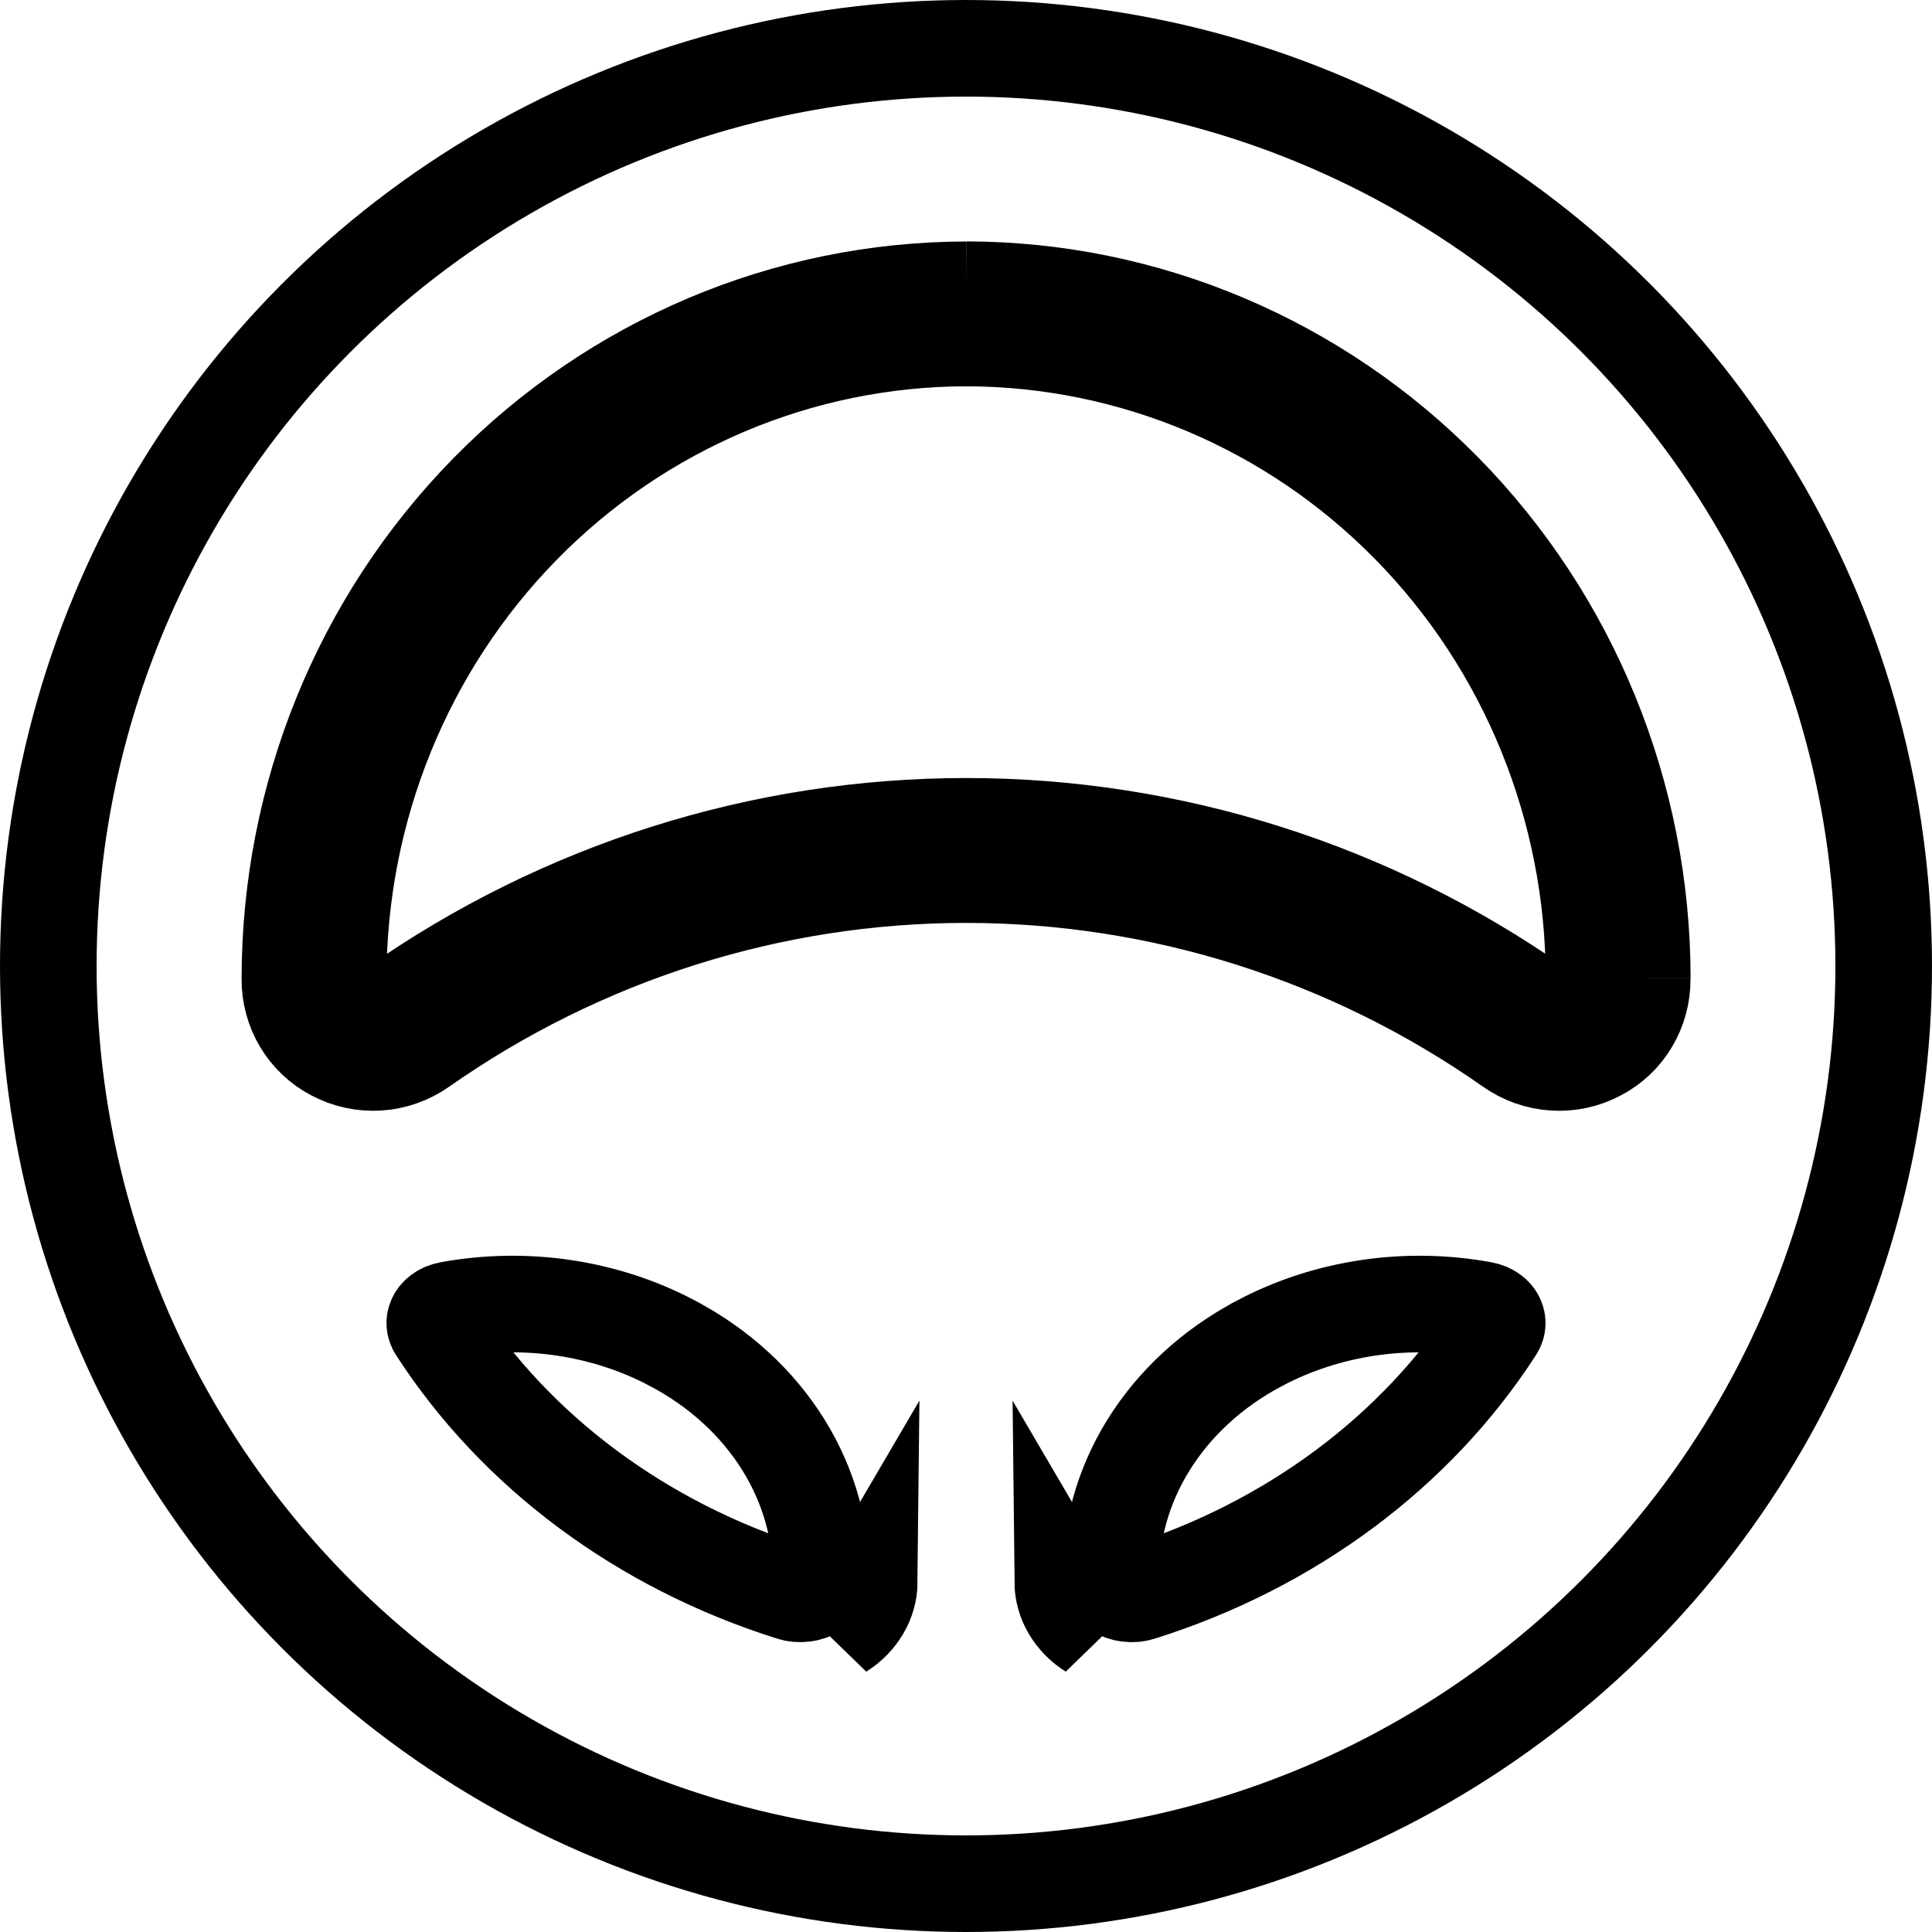
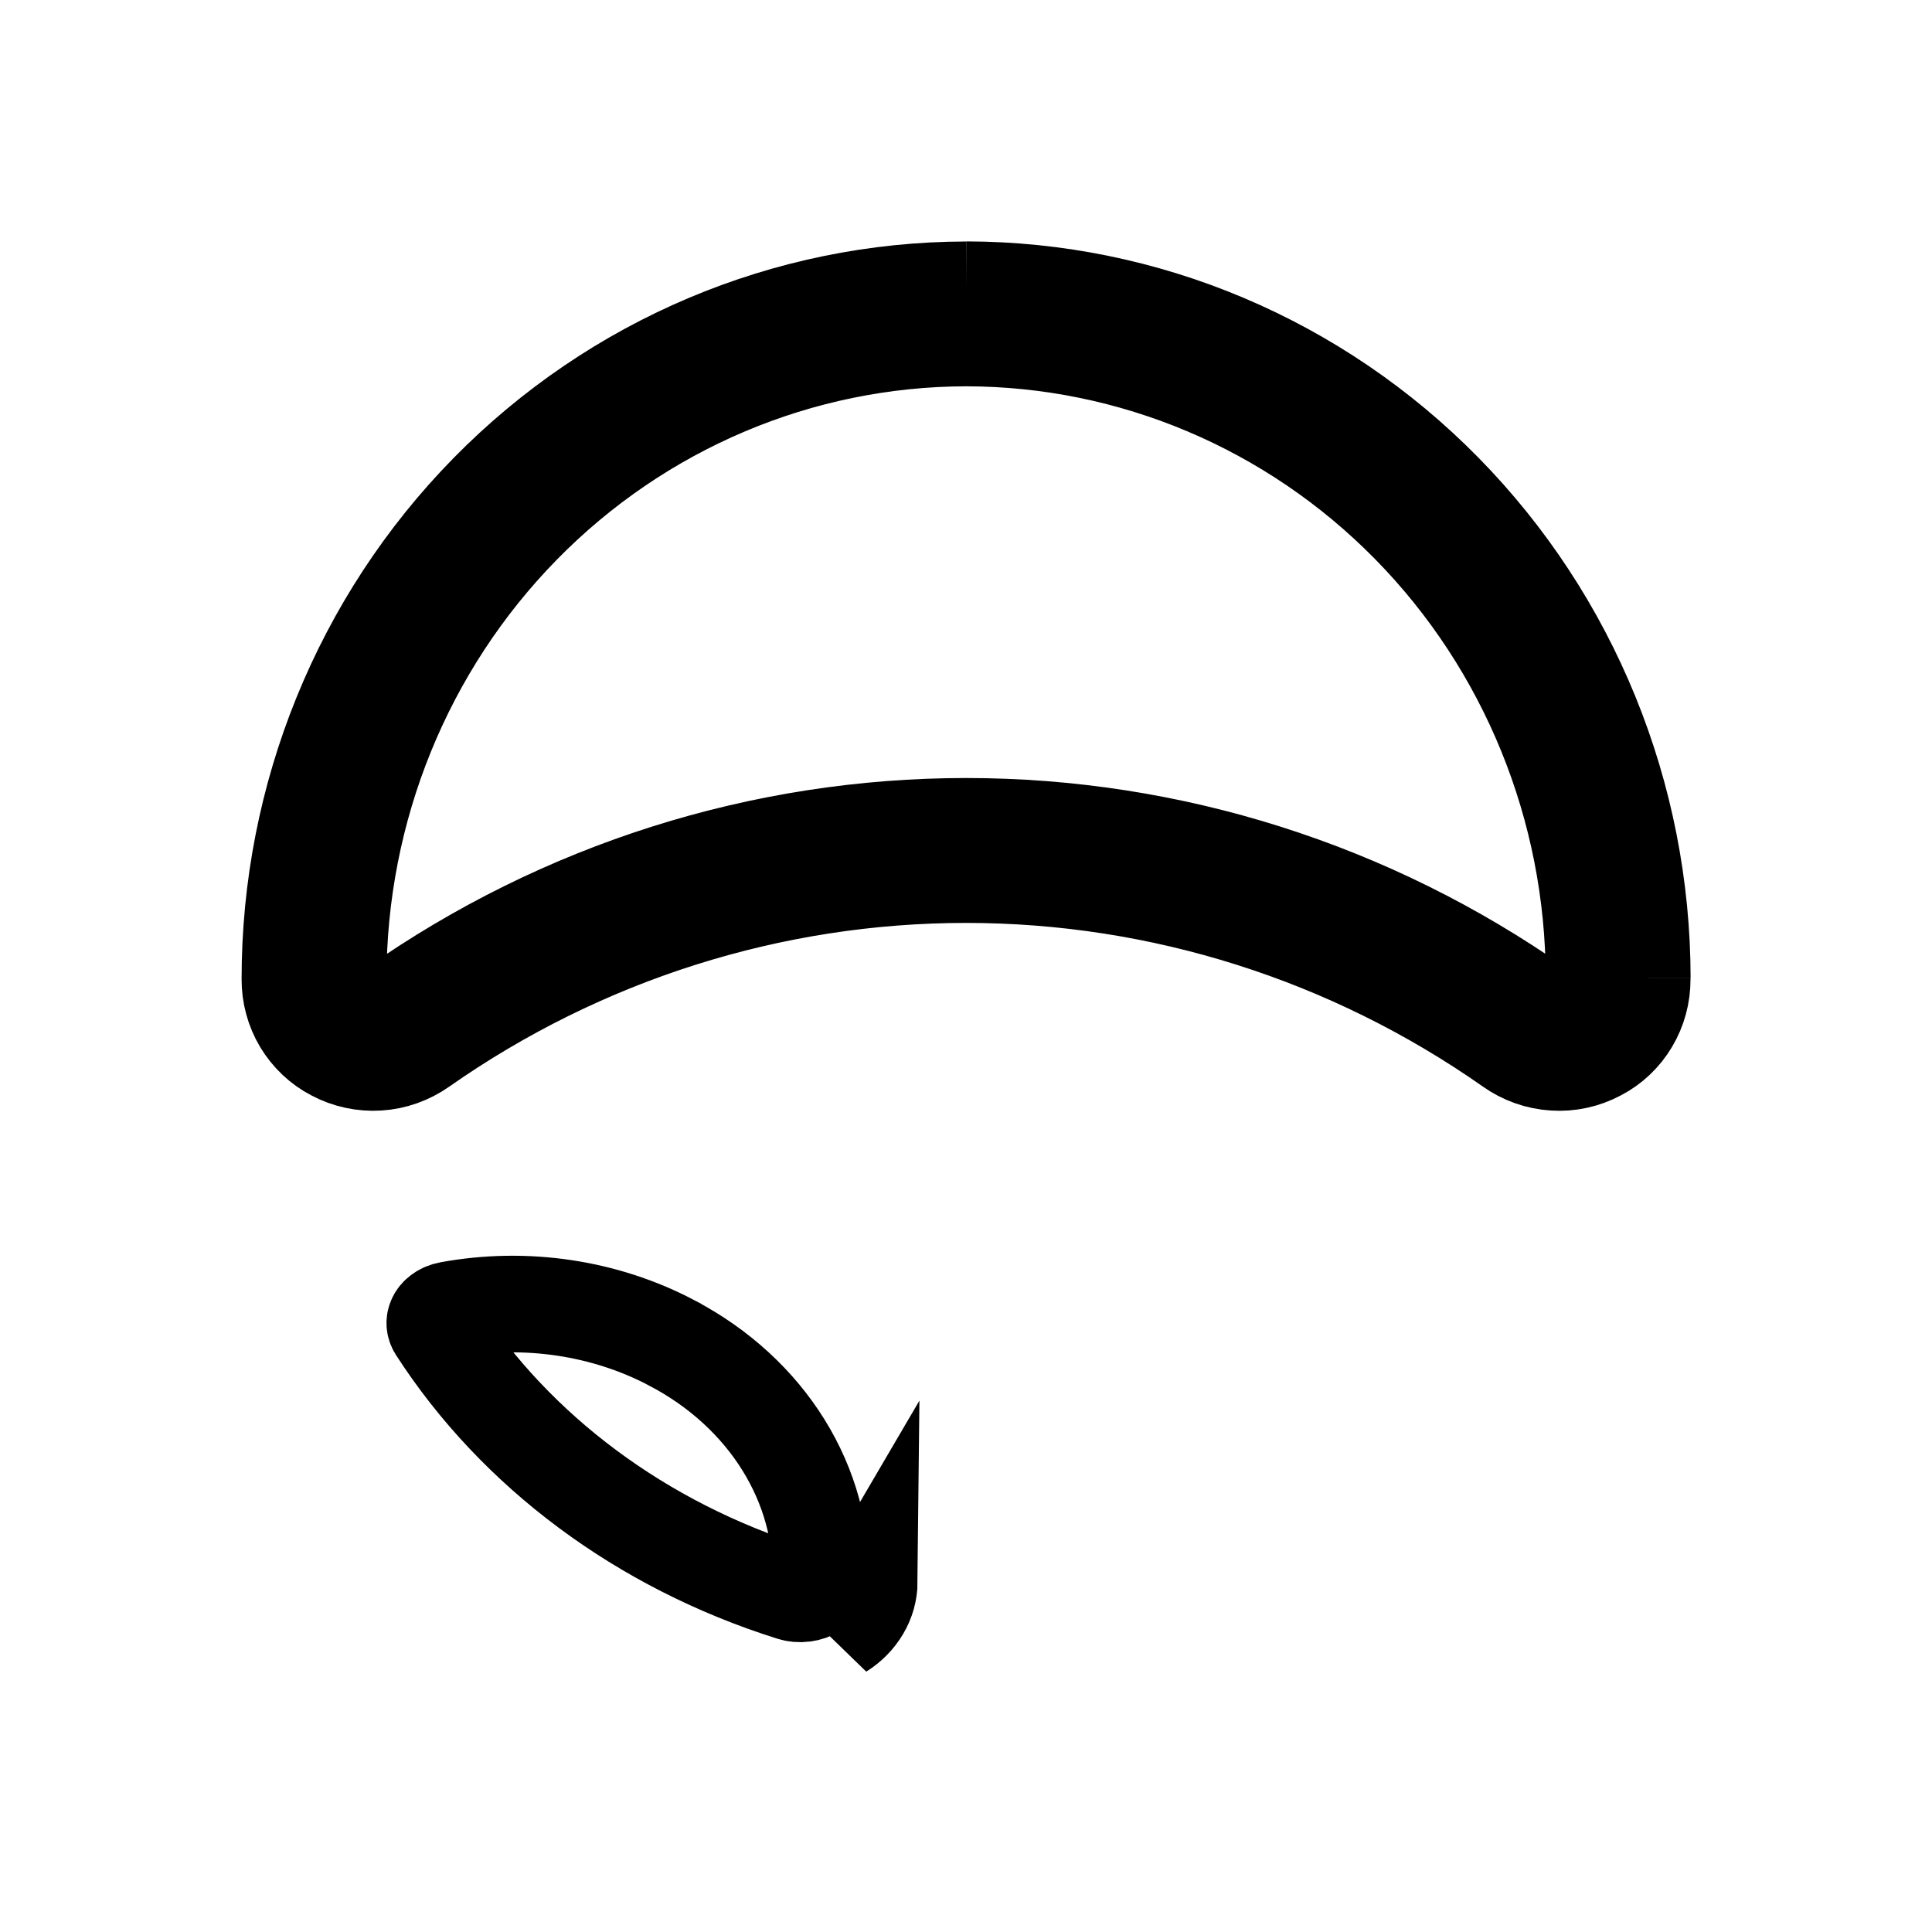
<svg xmlns="http://www.w3.org/2000/svg" fill="none" height="20" viewBox="0 0 20 20" width="20">
  <g stroke="#000">
-     <circle cx="10" cy="10" r="9.5" />
    <path d="m17 10.123v.013c.001.157-.041.312-.121.446-.08.135-.196.244-.333.315-.142.076-.302.111-.462.1-.16-.01-.315-.065-.446-.158-1.658-1.163-3.624-1.785-5.637-1.785-2.013 0-3.979.623-5.637 1.785-.132.093-.286.148-.446.158-.16.01-.32-.024-.462-.1-.138-.071-.253-.181-.334-.315-.08-.134-.122-.289-.121-.446-.001-1.891.736-3.704 2.049-5.042s3.093-2.091 4.951-2.094m7 7.123c-.002-1.889-.74-3.699-2.053-5.035s-3.091-2.087-4.947-2.089m7 7.123-.5.001m.5-.001h-.5v.001m-6.5-7.124-.001.5h.001m-0-.5.001.5c-0 0-.001 0-.001 0m0 0c1.72.002 3.372.698 4.591 1.939 1.22 1.241 1.907 2.926 1.909 4.685m-6.5-6.624c-1.722.003-3.375.701-4.594 1.945-1.22 1.244-1.906 2.931-1.906 4.692v.003c-0.0.066.017.131.051.187.033.056.08.1.135.128l.005.002-0.0 0c.061.032.128.047.195.042.067-.004.133-.027.189-.067l.002-.001c1.741-1.221 3.807-1.876 5.924-1.876 2.117 0 4.183.655 5.924 1.876l.002.001c.057.04.122.063.189.067.067.004.135-.01.195-.043l.004-.002v0c.055-.028.102-.072.135-.128.033-.056.051-.12.051-.187v-.003-.012" />
-     <path d="m15.35 13.559h0c.038.007.07.021.093.039.024.017.037.035.044.05l.001.002c.009.019.012.036.011.052-.001.016-.006.035-.019.055l-0.0 0c-.818 1.267-2.118 2.239-3.675 2.729-.04.013-.084.017-.128.011-.044-.005-.083-.02-.113-.039l-.002-.001c-.026-.016-.041-.034-.05-.049-.009-.015-.011-.027-.011-.037h0l-0-.009c-.012-.487.12-.971.388-1.403.268-.432.664-.798 1.151-1.054l.001-.001c.692-.366 1.516-.491 2.309-.345zm-4.349 2.815c.001.1.028.198.08.286.052.088.126.164.217.221z" />
    <path d="m4.65 13.559h-0c-.038.007-.07.021-.093.039-.024.017-.037.035-.044.05l-.001.002c-.009.019-.012.036-.011.052.001.016.006.035.019.055l0.0 0c.818 1.267 2.118 2.239 3.675 2.729.04.013.084.017.128.011.044-.005.083-.02.113-.039l.002-.001c.026-.016.041-.034.05-.049.009-.015.011-.027.011-.037h-0l0-.009c.012-.487-.12-.971-.388-1.403-.268-.432-.664-.798-1.151-1.054l-.001-.001c-.692-.366-1.515-.491-2.309-.345zm4.349 2.815c-.001.1-.028.198-.08.286-.052.088-.126.164-.217.221z" />
  </g>
</svg>